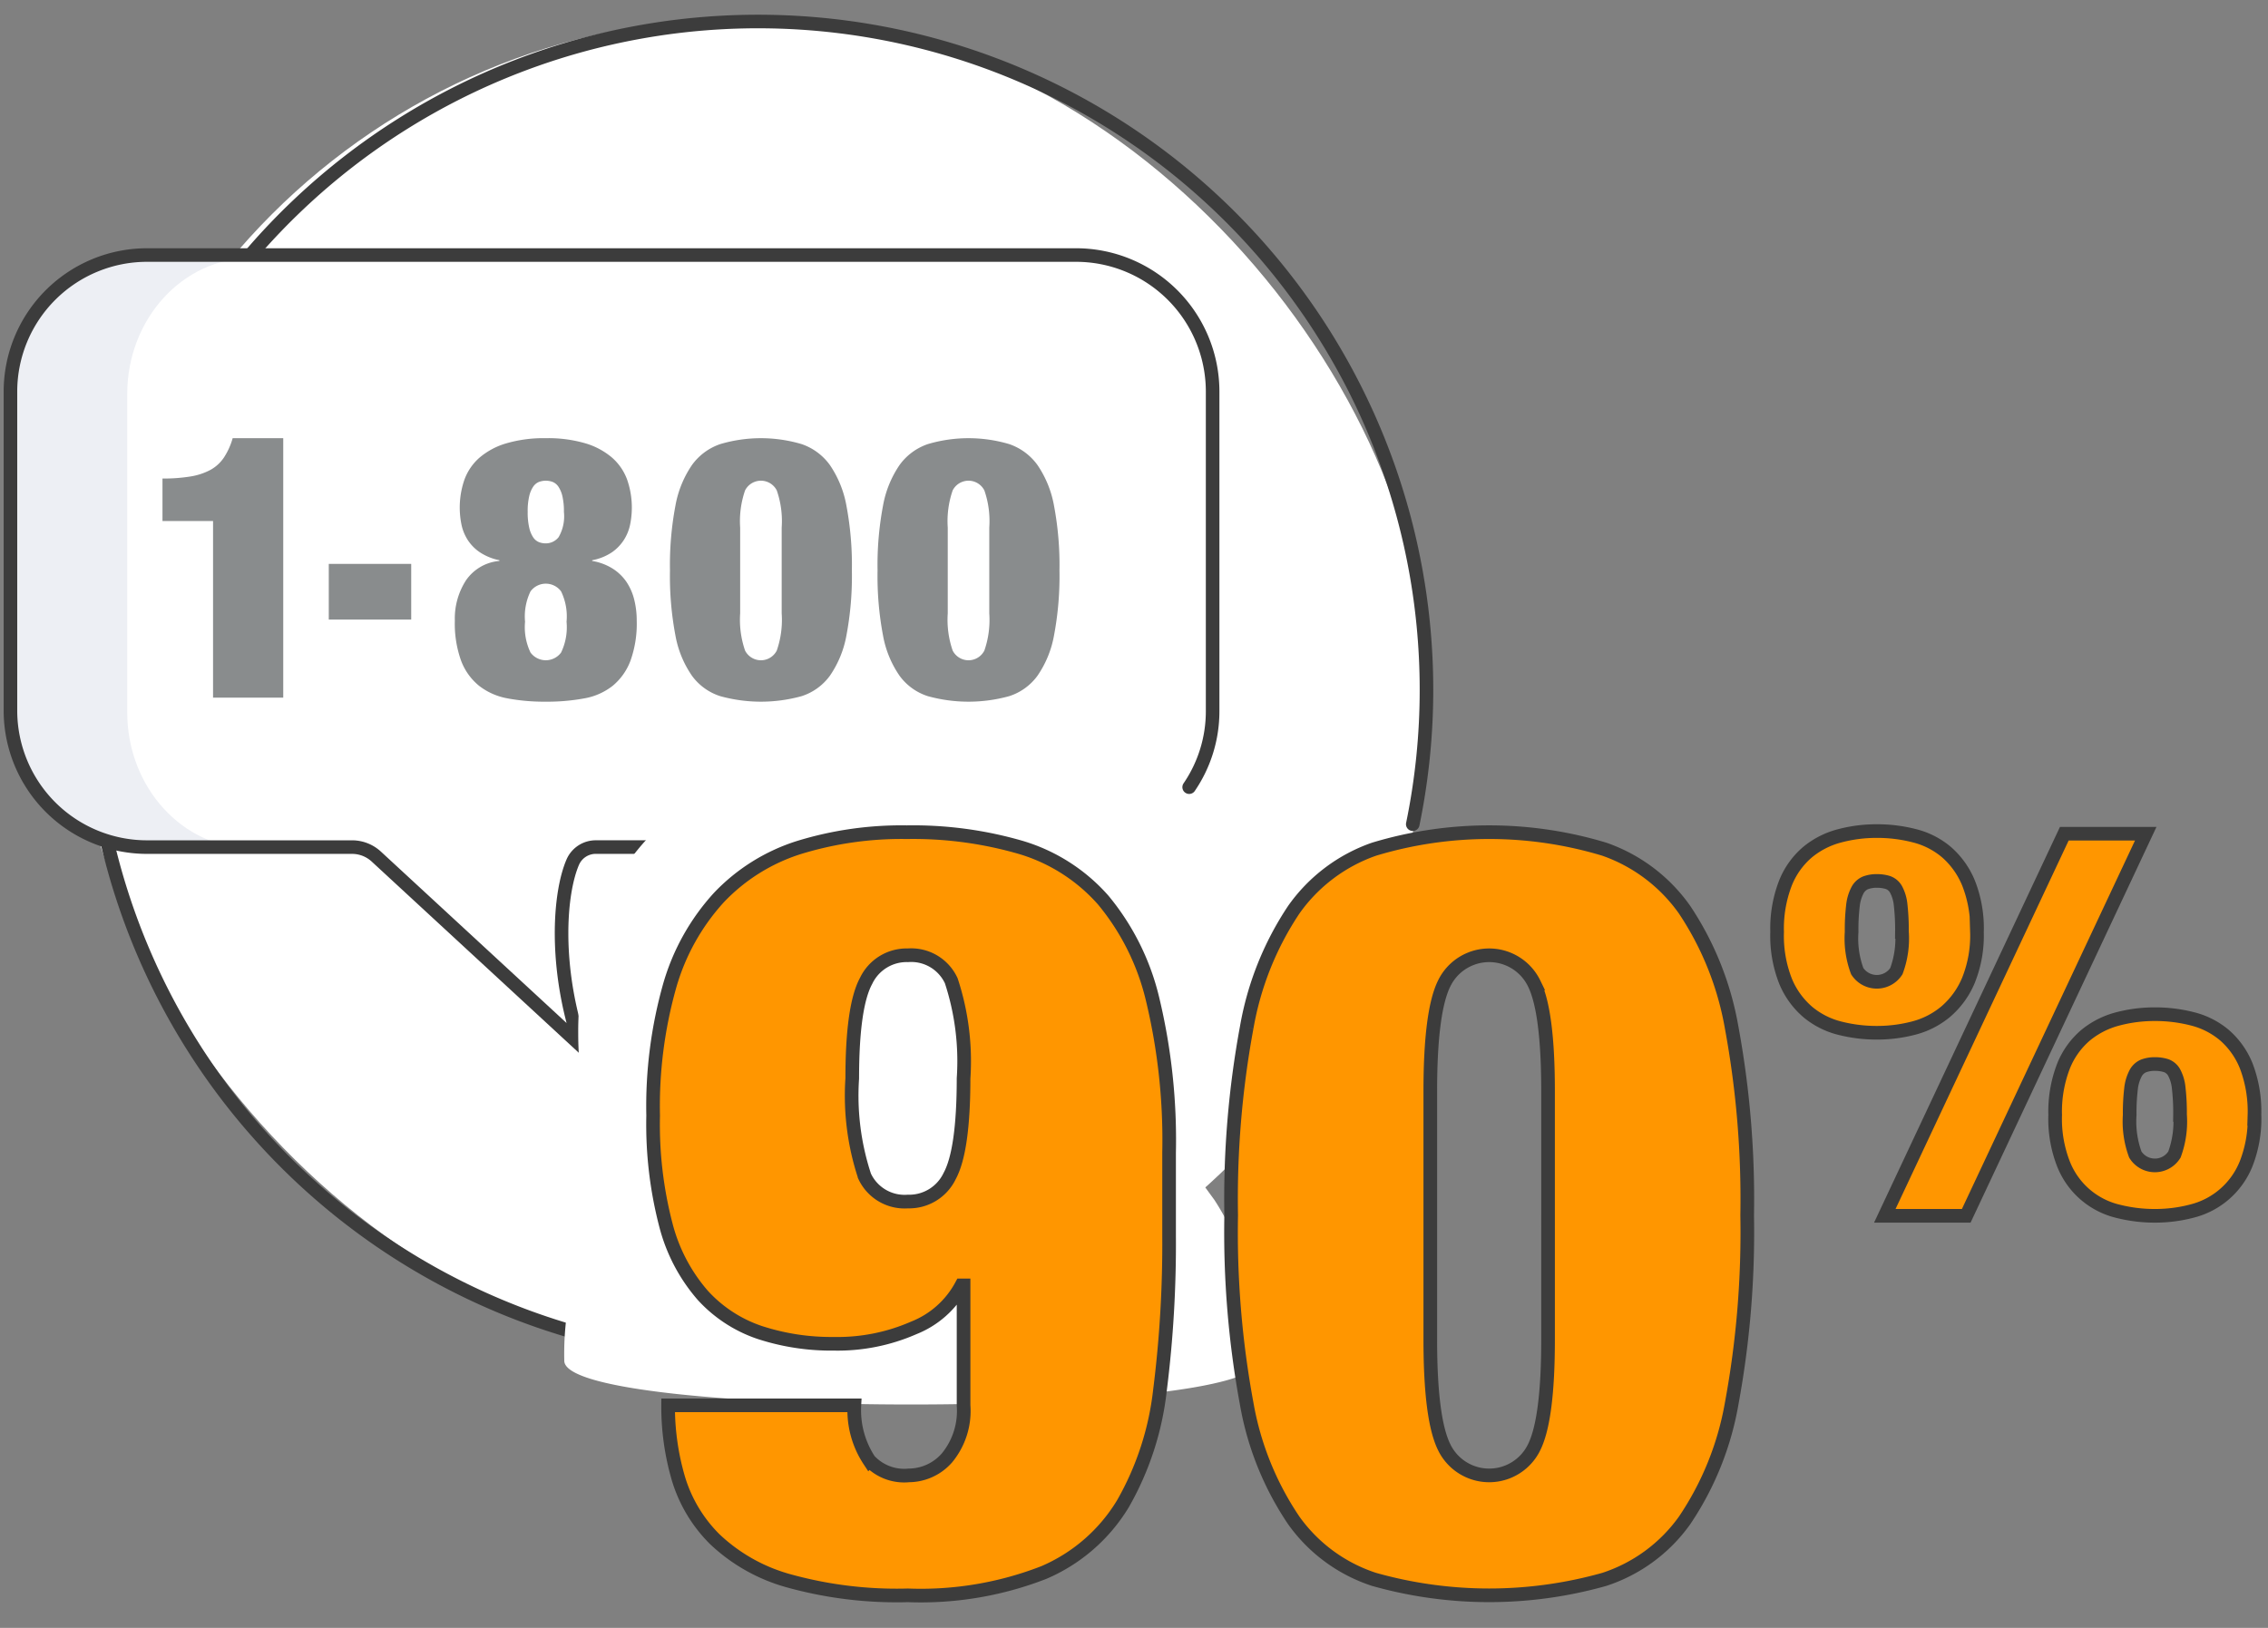
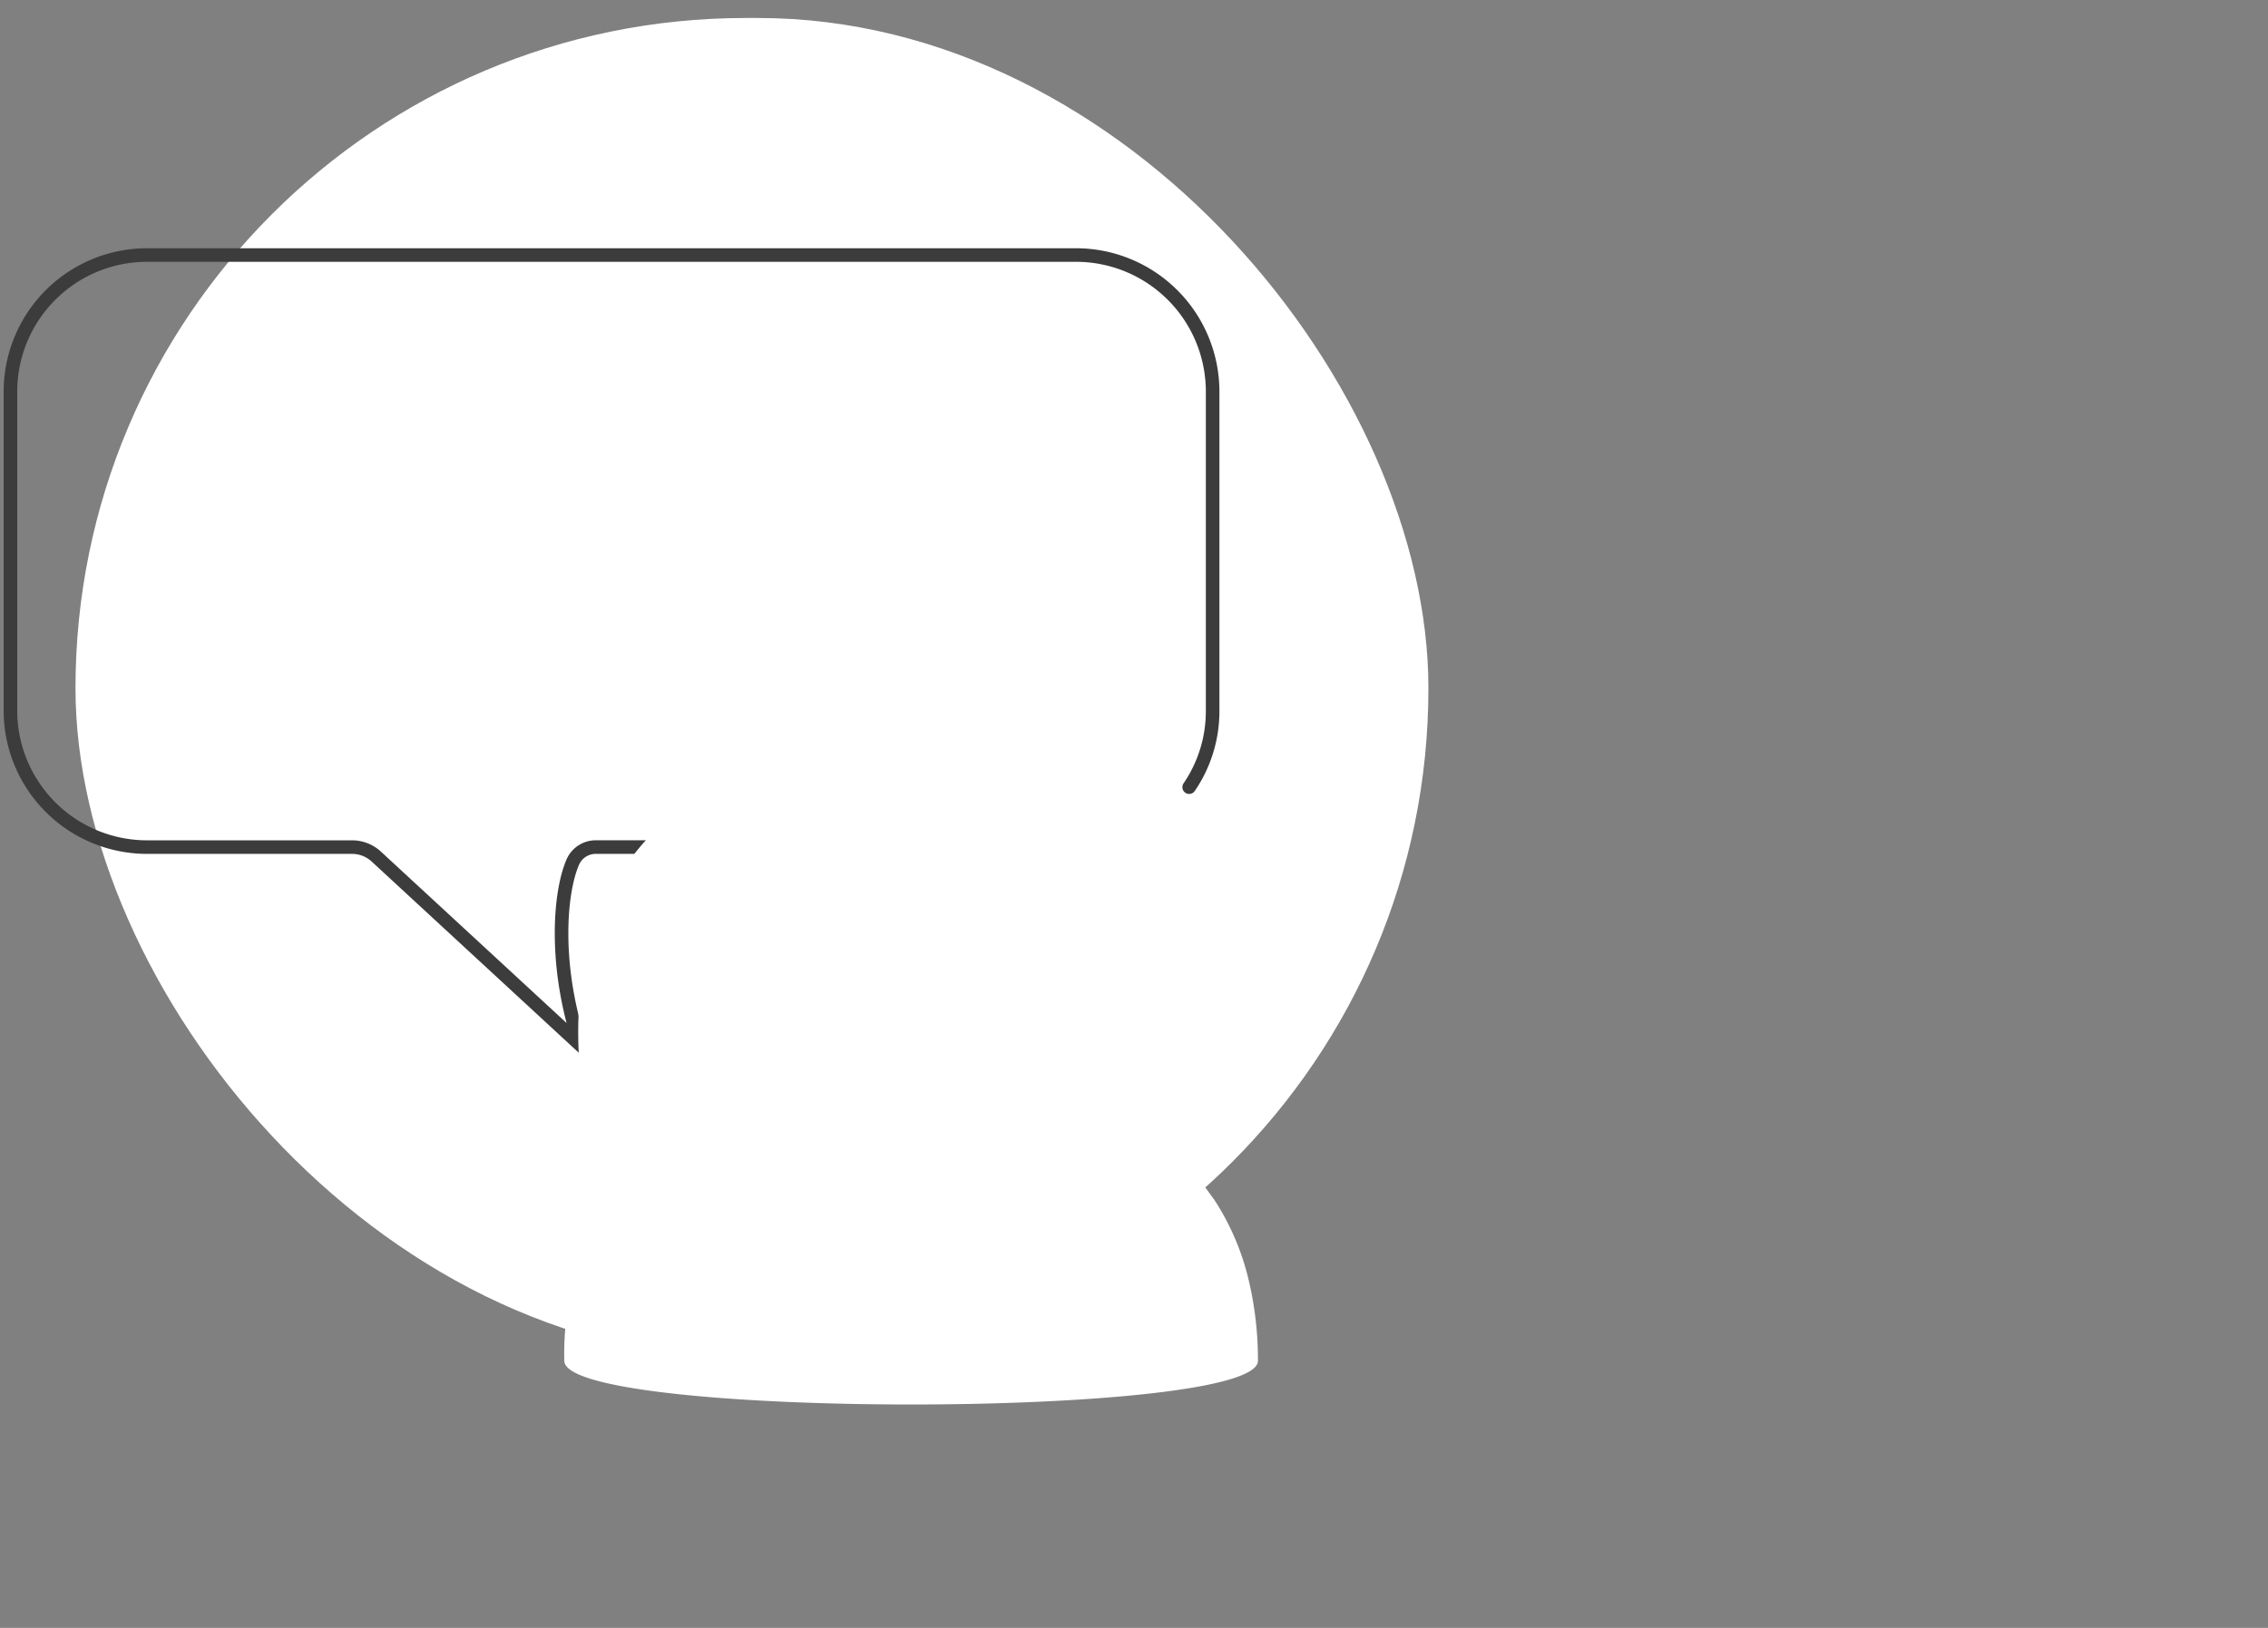
<svg xmlns="http://www.w3.org/2000/svg" viewBox="0 0 117 84">
  <rect x="0" y="0" width="117" height="84" fill="#808080" stroke="none" />
  <style>.B{isolation:isolate}.G{mix-blend-mode:overlay}</style>
  <defs>
    <clipPath id="A">
      <path d="M-3826.974-1741.909h1702.947v529.819h-1702.947z" fill="none" />
    </clipPath>
    <mask id="B" x="-4396.034" y="-3602.541" width="4624.043" height="4286.449" maskUnits="userSpaceOnUse" />
  </defs>
  <g class="B">
    <g opacity=".9">
      <g clip-path="url(#A)">
        <g opacity=".3">
          <g mask="url(#B)">
            <path class="G" d="M-4396.034-2029.248c198.281 129.128 401.784 264.075 611.956 375.312 196.139 103.681 396.256 184.69 602.536 222.871 367.626 67.698 773.252-31.628 1192.689-242.788 371.715-187.639 768.78-426.312 1149.823-601.554 402.831-185.321 794.818-298.784 1067.039-583.881-196.333 712.767-938.04 940.942-1549.95 1449.347-606.444 504.753-1175.19 1307.009-1638.943 2093.849-98.492-91.619-195.023-208.732-291.302-349.321-105.397-153.734-209.925-335.111-316.755-542.281-116.567-225.605-235.76-482.416-363.487-768.698l-463.606-1052.854z" fill="#fff" />
          </g>
        </g>
      </g>
    </g>
    <rect x="3.894" y=".928" width="69.794" height="69.169" rx="34.584" fill="#fff" />
-     <path d="M37.148 70.016a34.481 34.481 0 1 1 36.44-34.434 34.309 34.309 0 0 1-.707 6.947" fill="none" stroke="#3c3c3c" stroke-linecap="round" stroke-width=".7" stroke-linejoin="round" />
-     <path d="M62.556 20.179v16.52h0a7.03 7.03 0 0 1-7.074 6.997c-6.147-.01-14.077-.016-14.107.014H30.76a1.316 1.316 0 0 0-1.216.791c-.708 1.66-.946 5.444.38 9.41l-10.511-9.715a1.87 1.87 0 0 0-1.251-.486H7.624a7.05 7.05 0 0 1-7.084-7.01V20.172a7.044 7.044 0 0 1 7.076-7.01h47.856a7.05 7.05 0 0 1 7.083 7.017z" fill="#fff" />
-     <path d="M12.962 43.772c-3.534 0-6.399-3.144-6.399-7.023v-16.41c0-3.878 2.865-7.023 6.399-7.023H7.014c-3.534 0-6.399 3.144-6.399 7.023v16.41c0 4.238 4.035 7.023 6.399 7.023z" fill="#edeff4" />
    <path d="M41.375 43.71H30.757a1.292 1.292 0 0 0-1.202.76c-.718 1.642-.965 5.446.372 9.44l-10.516-9.711a1.844 1.844 0 0 0-1.251-.488H7.622a7.049 7.049 0 0 1-7.083-7.014V20.174a7.049 7.049 0 0 1 7.083-7.014h47.851a7.049 7.049 0 0 1 7.083 7.014v16.522a6.933 6.933 0 0 1-1.21 3.922" fill="none" stroke="#3c3c3c" stroke-linecap="round" stroke-width=".7" stroke-miterlimit="10" />
-     <path d="M10.991 26.885H8.382v-2.193a8.616 8.616 0 0 0 1.441-.105 3.289 3.289 0 0 0 1.032-.34 1.997 1.997 0 0 0 .701-.644 3.63 3.63 0 0 0 .447-.992h2.609v13.387h-3.621zm10.222 2.212v2.874h-4.252v-2.874zm4.967 6.939a3.345 3.345 0 0 1-1.47-.652 3.043 3.043 0 0 1-.925-1.296 5.639 5.639 0 0 1-.321-2.061 3.633 3.633 0 0 1 .574-2.08 2.331 2.331 0 0 1 1.724-1.002v-.038a2.813 2.813 0 0 1-1.003-.406 2.222 2.222 0 0 1-.633-.643 2.357 2.357 0 0 1-.321-.795 4.391 4.391 0 0 1 .155-2.315 2.761 2.761 0 0 1 .779-1.135 3.741 3.741 0 0 1 1.382-.737 6.865 6.865 0 0 1 2.035-.265 6.833 6.833 0 0 1 2.044.265 3.754 3.754 0 0 1 1.373.737 2.78 2.78 0 0 1 .779 1.135 4.391 4.391 0 0 1 .155 2.316 2.357 2.357 0 0 1-.321.795 2.275 2.275 0 0 1-.623.643 2.73 2.73 0 0 1-1.013.406v.038a2.866 2.866 0 0 1 1.061.398 2.444 2.444 0 0 1 .711.689 2.873 2.873 0 0 1 .398.917 4.446 4.446 0 0 1 .127 1.078 5.66 5.66 0 0 1-.321 2.061 3.084 3.084 0 0 1-.915 1.296 3.282 3.282 0 0 1-1.47.652 10.497 10.497 0 0 1-1.986.17 10.33 10.33 0 0 1-1.976-.17zm1.188-2.364a.981.981 0 0 0 1.577 0 3.014 3.014 0 0 0 .282-1.588 2.965 2.965 0 0 0-.282-1.569.981.981 0 0 0-1.577 0 2.975 2.975 0 0 0-.282 1.569 3.024 3.024 0 0 0 .282 1.588zm-.067-6.447a1.456 1.456 0 0 0 .204.501.659.659 0 0 0 .292.246.966.966 0 0 0 .36.066.839.839 0 0 0 .662-.322 2.152 2.152 0 0 0 .272-1.304 3.414 3.414 0 0 0-.078-.804 1.491 1.491 0 0 0-.204-.492.667.667 0 0 0-.292-.245 1.011 1.011 0 0 0-.721 0 .662.662 0 0 0-.292.245 1.47 1.47 0 0 0-.204.492 3.366 3.366 0 0 0-.078.804 3.486 3.486 0 0 0 .078.812zm7.543-1.135a5.396 5.396 0 0 1 .856-2.099 2.98 2.98 0 0 1 1.461-1.077 7.384 7.384 0 0 1 4.186 0 2.985 2.985 0 0 1 1.461 1.077 5.413 5.413 0 0 1 .856 2.099 16.516 16.516 0 0 1 .282 3.347 16.486 16.486 0 0 1-.282 3.357 5.312 5.312 0 0 1-.856 2.08 2.898 2.898 0 0 1-1.461 1.05 7.874 7.874 0 0 1-4.186 0 2.894 2.894 0 0 1-1.461-1.05 5.295 5.295 0 0 1-.856-2.08 16.414 16.414 0 0 1-.282-3.357 16.443 16.443 0 0 1 .282-3.346zm3.592 7.479a.918.918 0 0 0 1.636 0 4.842 4.842 0 0 0 .253-1.919v-4.425a4.841 4.841 0 0 0-.253-1.919.918.918 0 0 0-1.636 0 4.86 4.86 0 0 0-.253 1.919v4.425a4.861 4.861 0 0 0 .253 1.919zm7.117-7.479a5.398 5.398 0 0 1 .856-2.099 2.98 2.98 0 0 1 1.461-1.077 7.384 7.384 0 0 1 4.186 0 2.985 2.985 0 0 1 1.461 1.077 5.412 5.412 0 0 1 .856 2.099 16.515 16.515 0 0 1 .282 3.347 16.485 16.485 0 0 1-.282 3.357 5.31 5.31 0 0 1-.856 2.08 2.898 2.898 0 0 1-1.461 1.05 7.874 7.874 0 0 1-4.186 0 2.894 2.894 0 0 1-1.461-1.05 5.297 5.297 0 0 1-.856-2.08 16.422 16.422 0 0 1-.282-3.357 16.451 16.451 0 0 1 .282-3.347zm3.592 7.479a.918.918 0 0 0 1.636 0 4.842 4.842 0 0 0 .253-1.919v-4.425a4.841 4.841 0 0 0-.253-1.919.918.918 0 0 0-1.636 0 4.86 4.86 0 0 0-.253 1.919v4.425a4.861 4.861 0 0 0 .253 1.919z" fill="#898c8d" />
    <path d="M29.11 70.215a15.21 15.21 0 0 1 2.391-8.553l.47-.659q-.152-.221-.295-.449a11.553 11.553 0 0 1-1.508-3.807 17.243 17.243 0 0 1-.339-3.4 17.005 17.005 0 0 1 .96-5.77 12.588 12.588 0 0 1 3.452-5.137 15.163 15.163 0 0 1 5.596-3.098 23.718 23.718 0 0 1 7.165-.984 23.319 23.319 0 0 1 7.206.988 15.208 15.208 0 0 1 5.552 3.09 12.608 12.608 0 0 1 3.454 5.141 16.986 16.986 0 0 1 .962 5.77 17.257 17.257 0 0 1-.338 3.395 11.557 11.557 0 0 1-1.509 3.813q-.154.248-.321.485l.641.879a13.081 13.081 0 0 1 1.757 4.091 17.864 17.864 0 0 1 .488 4.206c0 3.009-35.784 3.009-35.784 0z" fill="#fff" />
-     <path d="M101.986 48.087a6.204 6.204 0 0 1-.442 2.506 4.321 4.321 0 0 1-1.161 1.602 4.218 4.218 0 0 1-1.644.85 7.446 7.446 0 0 1-1.921.246 7.728 7.728 0 0 1-1.894-.232 4.148 4.148 0 0 1-1.644-.822 4.191 4.191 0 0 1-1.161-1.588 6.363 6.363 0 0 1-.442-2.561 6.481 6.481 0 0 1 .429-2.52 4.067 4.067 0 0 1 1.147-1.602 4.295 4.295 0 0 1 1.644-.835 7.403 7.403 0 0 1 1.921-.247 7.677 7.677 0 0 1 1.963.247 4.092 4.092 0 0 1 1.644.849 4.276 4.276 0 0 1 1.133 1.602 6.376 6.376 0 0 1 .429 2.506zm-3.87 0a11.374 11.374 0 0 0-.068-1.397 2.113 2.113 0 0 0-.235-.794.772.772 0 0 0-.415-.356 1.855 1.855 0 0 0-.58-.082 1.611 1.611 0 0 0-.58.096.835.835 0 0 0-.415.384 2.202 2.202 0 0 0-.235.794 10.563 10.563 0 0 0-.068 1.355 4.825 4.825 0 0 0 .29 2.026 1.203 1.203 0 0 0 2.018 0 4.826 4.826 0 0 0 .29-2.026zm3.317 14.65h-4.201l9.26-19.717h4.201zm14.871-5.203a6.391 6.391 0 0 1-.428 2.506 4.078 4.078 0 0 1-2.792 2.451 7.452 7.452 0 0 1-1.921.246 7.728 7.728 0 0 1-1.894-.232 4.027 4.027 0 0 1-2.806-2.41 6.364 6.364 0 0 1-.442-2.56 6.494 6.494 0 0 1 .428-2.519 4.073 4.073 0 0 1 1.147-1.602 4.31 4.31 0 0 1 1.644-.835 7.452 7.452 0 0 1 1.922-.246 7.724 7.724 0 0 1 1.962.246 4.087 4.087 0 0 1 1.644.849 4.149 4.149 0 0 1 1.12 1.602 6.573 6.573 0 0 1 .414 2.505zm-3.842 0a11.156 11.156 0 0 0-.069-1.397 2.098 2.098 0 0 0-.234-.794.772.772 0 0 0-.415-.355 1.854 1.854 0 0 0-.58-.083 1.598 1.598 0 0 0-.581.097.827.827 0 0 0-.414.383 2.196 2.196 0 0 0-.235.794 10.544 10.544 0 0 0-.069 1.355 4.933 4.933 0 0 0 .29 2.041 1.189 1.189 0 0 0 2.019 0 4.935 4.935 0 0 0 .29-2.041zM44.849 75.363a2.454 2.454 0 0 0 2.043.768 2.635 2.635 0 0 0 1.961-.904 3.811 3.811 0 0 0 .855-2.711v-6.188h-.11a4.787 4.787 0 0 1-2.457 2.191 9.787 9.787 0 0 1-4.114.821 11.901 11.901 0 0 1-3.811-.575 6.994 6.994 0 0 1-2.954-1.917 8.883 8.883 0 0 1-1.905-3.614 20.591 20.591 0 0 1-.663-5.669 22.881 22.881 0 0 1 .856-6.709 11.398 11.398 0 0 1 2.54-4.546 9.736 9.736 0 0 1 4.114-2.574 17.971 17.971 0 0 1 5.577-.794 19.892 19.892 0 0 1 5.909.794 9.144 9.144 0 0 1 4.225 2.712 12.557 12.557 0 0 1 2.54 5.093 31.119 31.119 0 0 1 .855 7.941v4.272a60.412 60.412 0 0 1-.469 7.969 15.209 15.209 0 0 1-1.905 5.86 8.818 8.818 0 0 1-4.087 3.56 17.49 17.49 0 0 1-7.013 1.178 20.892 20.892 0 0 1-6.213-.767 9.025 9.025 0 0 1-3.755-2.136 7.405 7.405 0 0 1-1.878-3.149 13.21 13.21 0 0 1-.524-3.752h9.608a4.707 4.707 0 0 0 .773 2.848zM44.6 60.686A2.275 2.275 0 0 0 46.837 62a2.315 2.315 0 0 0 2.153-1.315q.716-1.314.718-5.038a13.268 13.268 0 0 0-.635-5.039 2.275 2.275 0 0 0-2.236-1.315 2.315 2.315 0 0 0-2.154 1.315q-.718 1.314-.718 5.039a13.263 13.263 0 0 0 .635 5.038zm19.714-7.667a15.824 15.824 0 0 1 2.43-6.08 8.481 8.481 0 0 1 4.142-3.121 20.531 20.531 0 0 1 11.873 0 8.481 8.481 0 0 1 4.142 3.121 15.839 15.839 0 0 1 2.43 6.08 48.701 48.701 0 0 1 .801 9.693 48.624 48.624 0 0 1-.801 9.722 15.538 15.538 0 0 1-2.43 6.024 8.213 8.213 0 0 1-4.142 3.04 21.866 21.866 0 0 1-11.873 0 8.213 8.213 0 0 1-4.142-3.04 15.523 15.523 0 0 1-2.43-6.024 48.549 48.549 0 0 1-.801-9.722 48.626 48.626 0 0 1 .801-9.693zm10.189 21.66a2.578 2.578 0 0 0 4.639 0q.718-1.45.718-5.559V56.305q0-4.109-.718-5.56a2.579 2.579 0 0 0-4.639 0q-.718 1.452-.718 5.56V69.12q0 4.108.718 5.559z" stroke="#3c3c3c" stroke-miterlimit="10" fill="#ff9600" stroke-width=".704" />
  </g>
</svg>